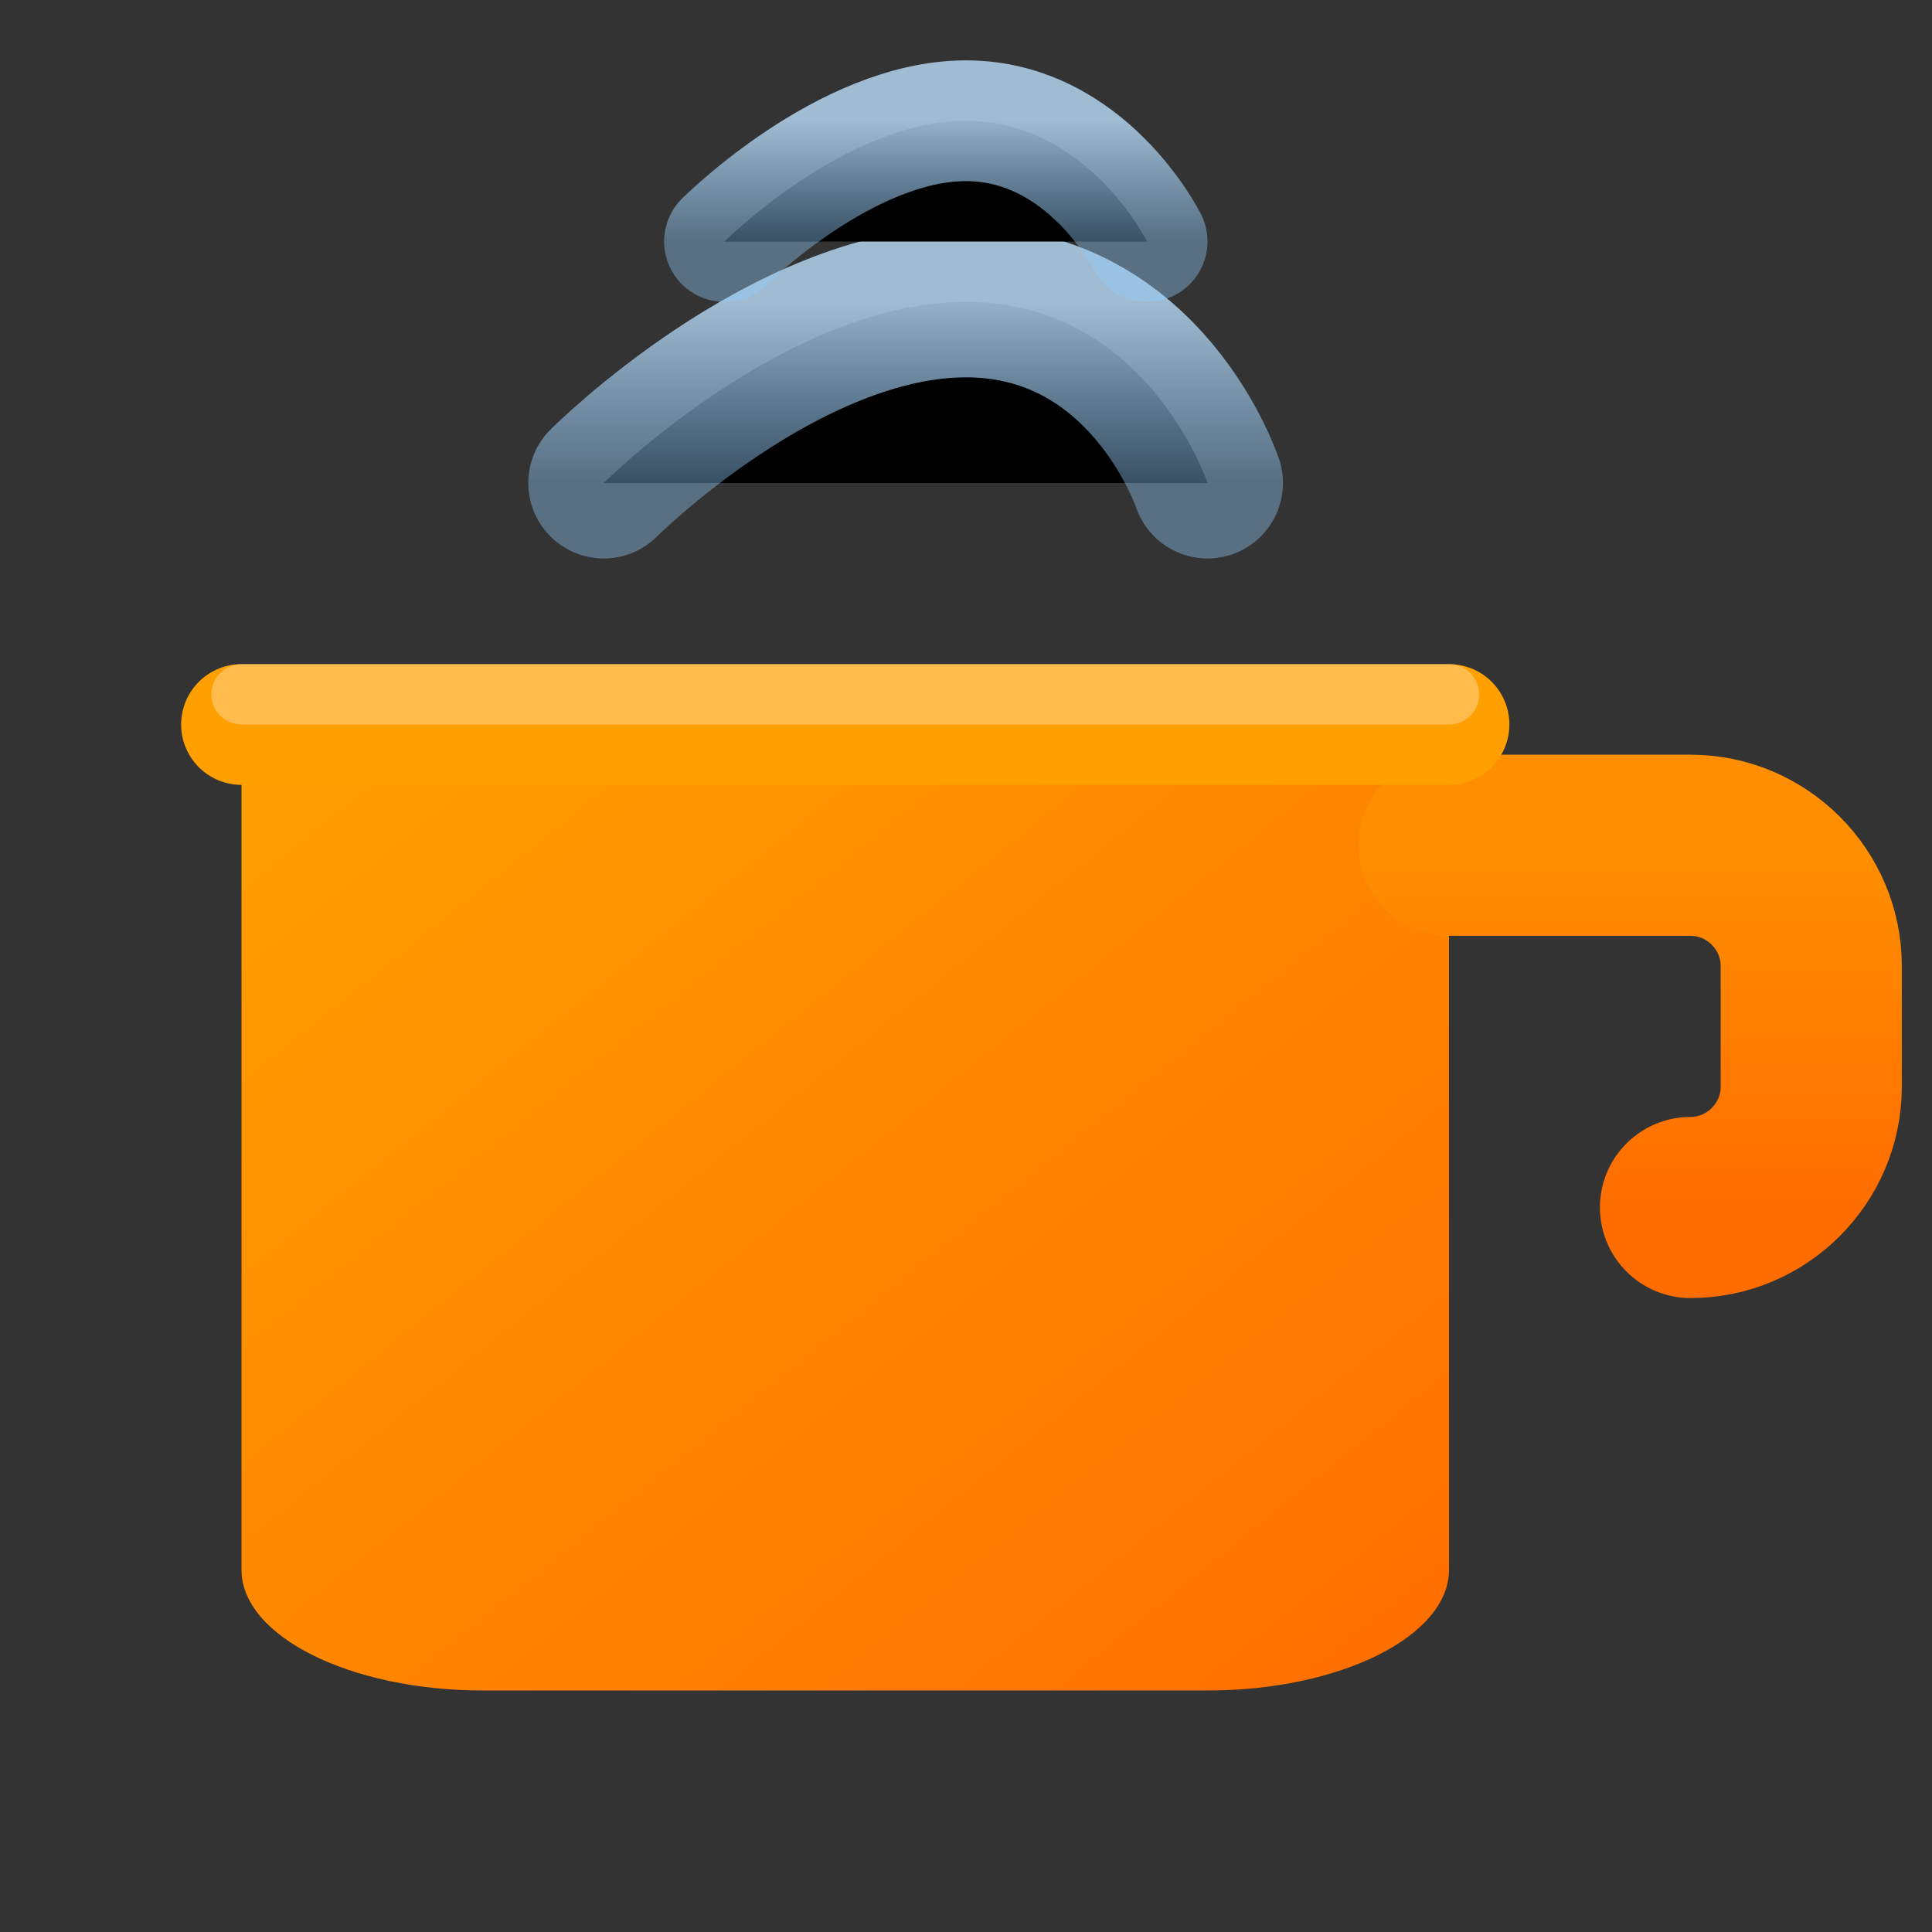
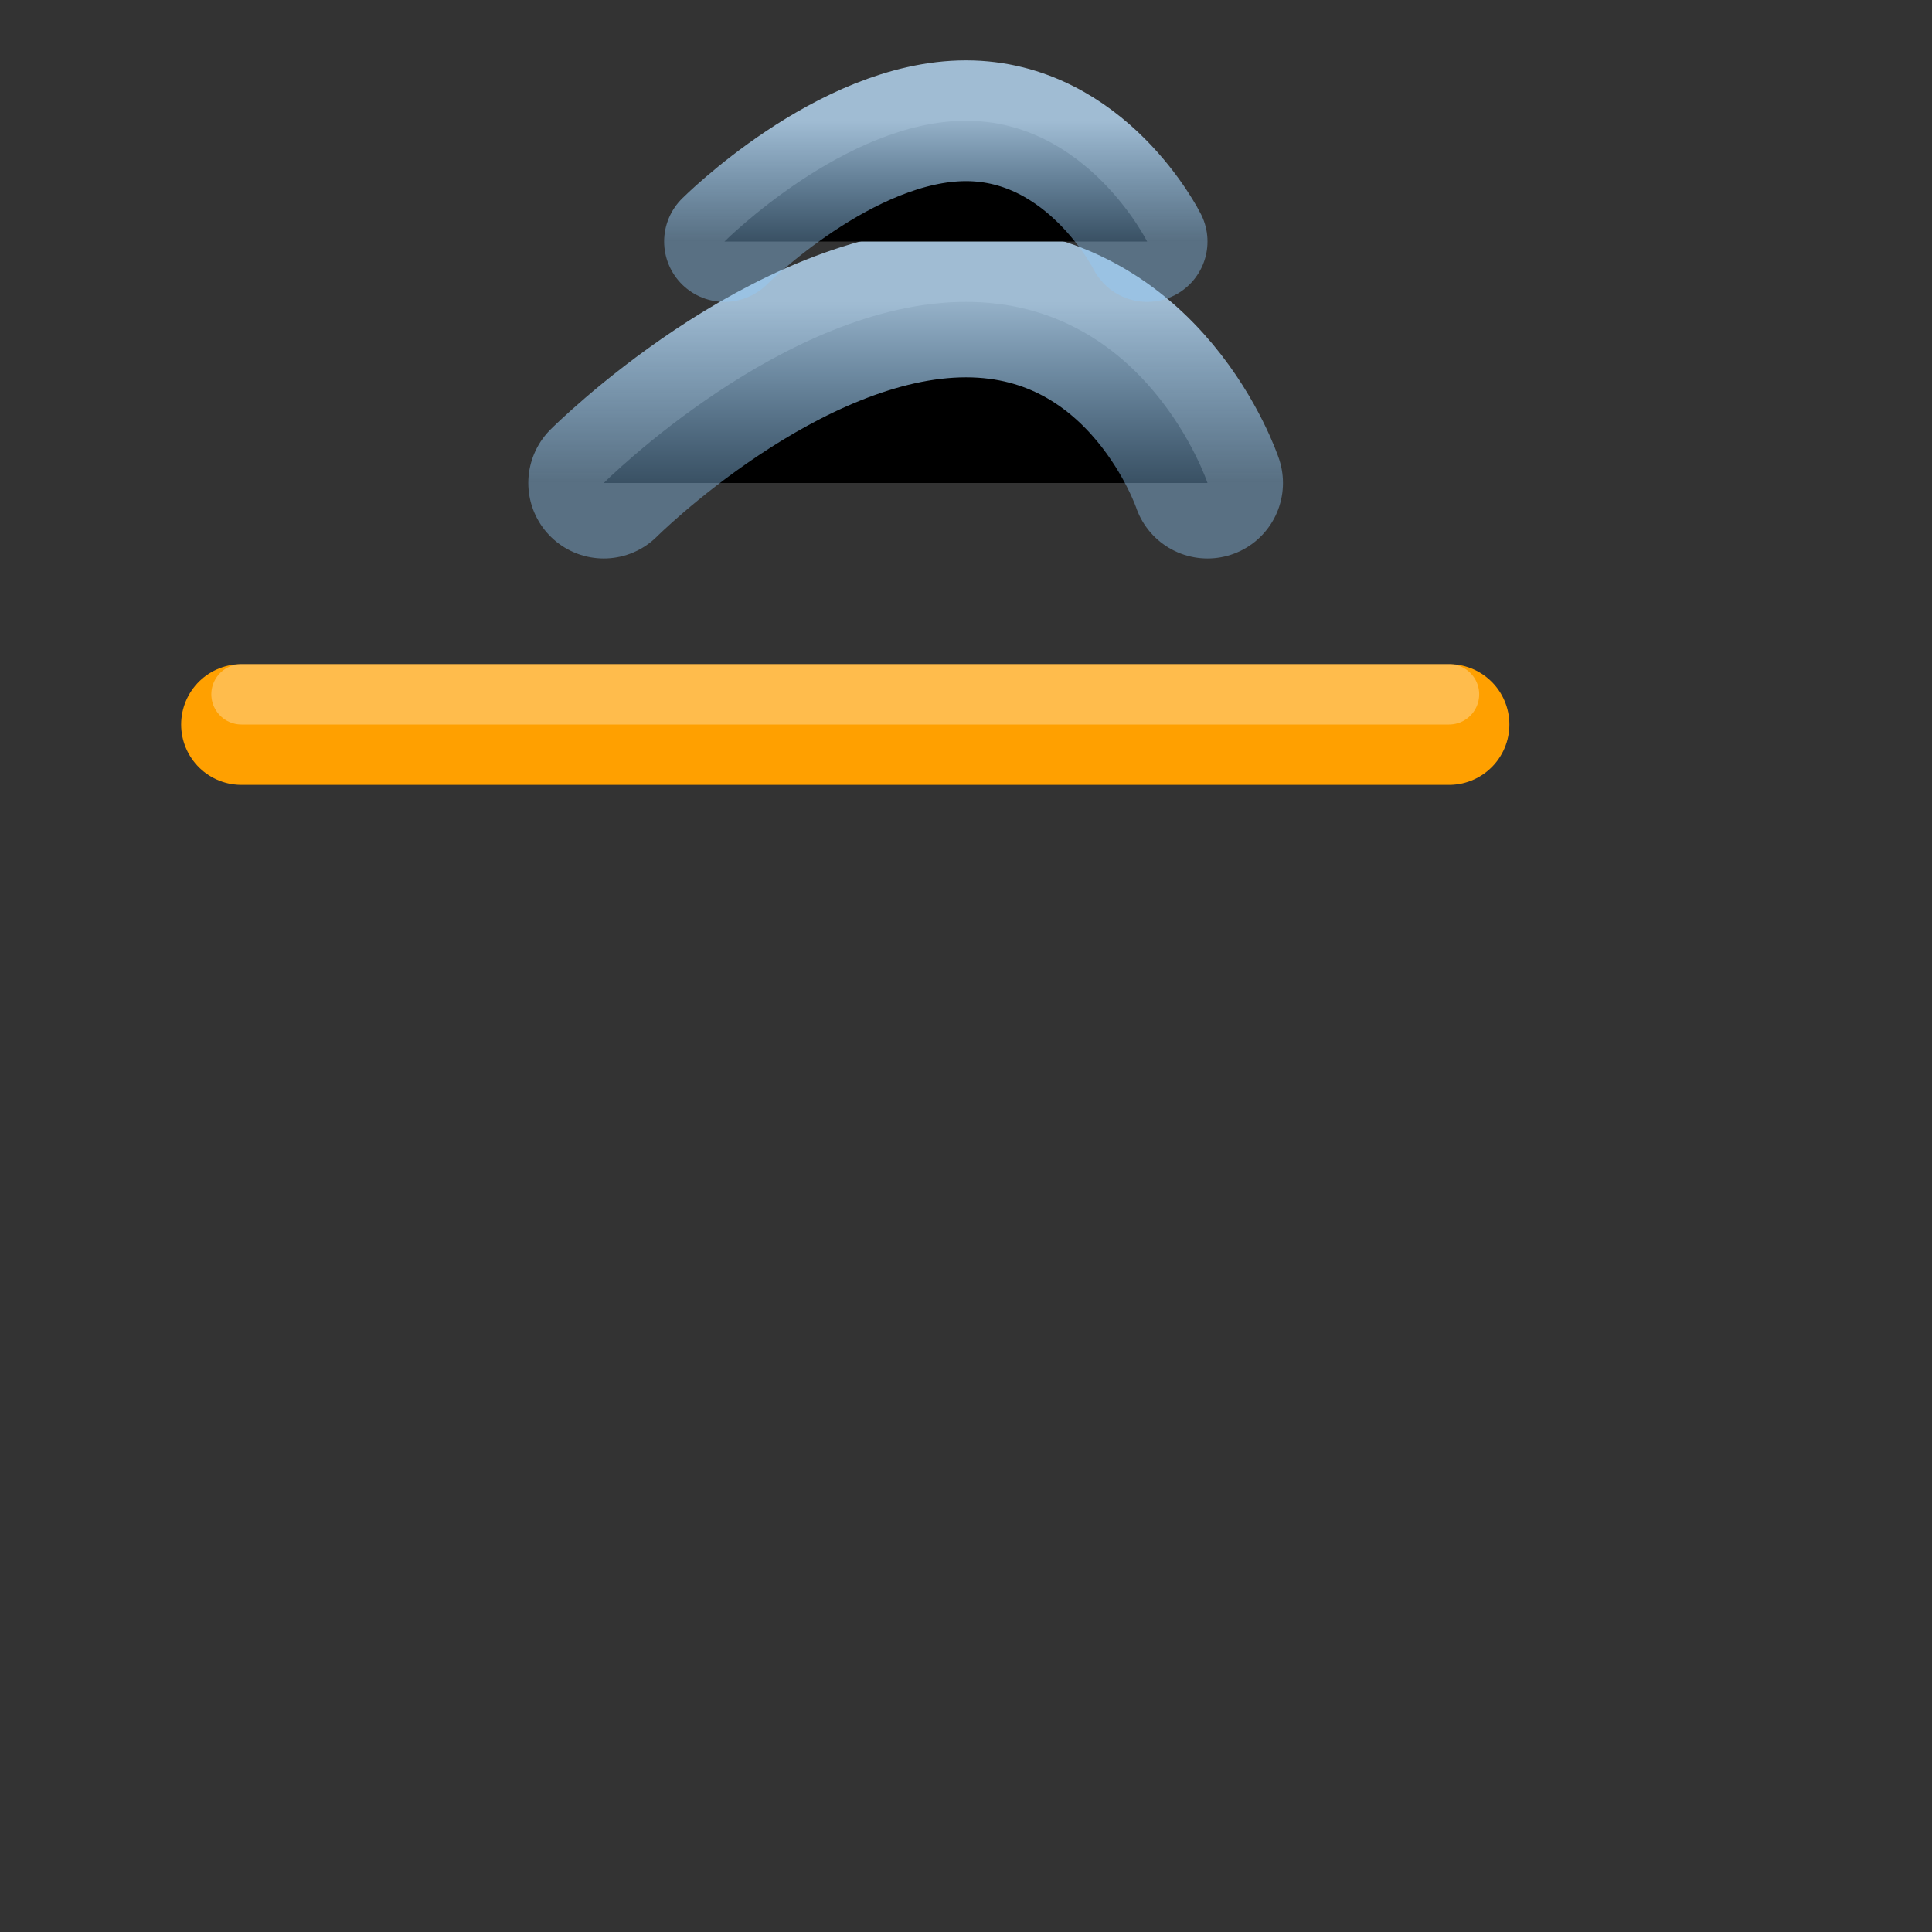
<svg xmlns="http://www.w3.org/2000/svg" width="32" height="32" viewBox="0 0 32 32">
  <rect x="0" y="0" width="32" height="32" fill="#333333" stroke="none" />
-   <path d="M4 12h20v14c0 1.1-1.8 2-4 2H8c-2.2 0-4-.9-4-2V12z" fill="url(#cupGradient)" />
-   <path d="M24 14h4c1.1 0 2 .9 2 2v2c0 1.1-.9 2-2 2" fill="none" stroke="url(#handleGradient)" stroke-width="3" stroke-linecap="round" stroke-linejoin="round" />
  <path d="M4 12h20" stroke="#FFA000" stroke-width="2" stroke-linecap="round" />
  <path d="M4 12h20" stroke="rgba(255,255,255,0.3)" stroke-width="1" stroke-linecap="round" transform="translate(0,-0.5)" />
  <g stroke="url(#steamGradient)" stroke-linecap="round">
    <path d="M10 8c0 0 3-3 6-3s4 3 4 3" stroke-width="2.5">
      <animate attributeName="d" dur="3s" repeatCount="indefinite" values="M10 8c0 0 3-3 6-3s4 3 4 3;                        M10 8c0 0 3-2 6-4s4 2 4 3;                        M10 8c0 0 3-3 6-3s4 3 4 3" calcMode="spline" keySplines="0.4 0 0.6 1; 0.4 0 0.6 1" />
    </path>
    <path d="M12 4c0 0 2-2 4-2s3 2 3 2" stroke-width="2">
      <animate attributeName="d" dur="2.5s" repeatCount="indefinite" values="M12 4c0 0 2-2 4-2s3 2 3 2;                        M12 4c0 0 2-1 4-3s3 1 3 2;                        M12 4c0 0 2-2 4-2s3 2 3 2" calcMode="spline" keySplines="0.4 0 0.6 1; 0.4 0 0.6 1" />
    </path>
  </g>
  <defs>
    <linearGradient id="cupGradient" x1="0%" y1="0%" x2="100%" y2="100%">
      <stop offset="0%" style="stop-color:#FFA000" />
      <stop offset="100%" style="stop-color:#FF6D00" />
    </linearGradient>
    <linearGradient id="handleGradient" x1="0%" y1="0%" x2="0%" y2="100%">
      <stop offset="0%" style="stop-color:#FF8F00" />
      <stop offset="100%" style="stop-color:#FF6D00" />
    </linearGradient>
    <linearGradient id="steamGradient" x1="0%" y1="0%" x2="0%" y2="100%">
      <stop offset="0%" style="stop-color:#BBDEFB;stop-opacity:0.8" />
      <stop offset="100%" style="stop-color:#90CAF9;stop-opacity:0.4" />
    </linearGradient>
  </defs>
</svg>